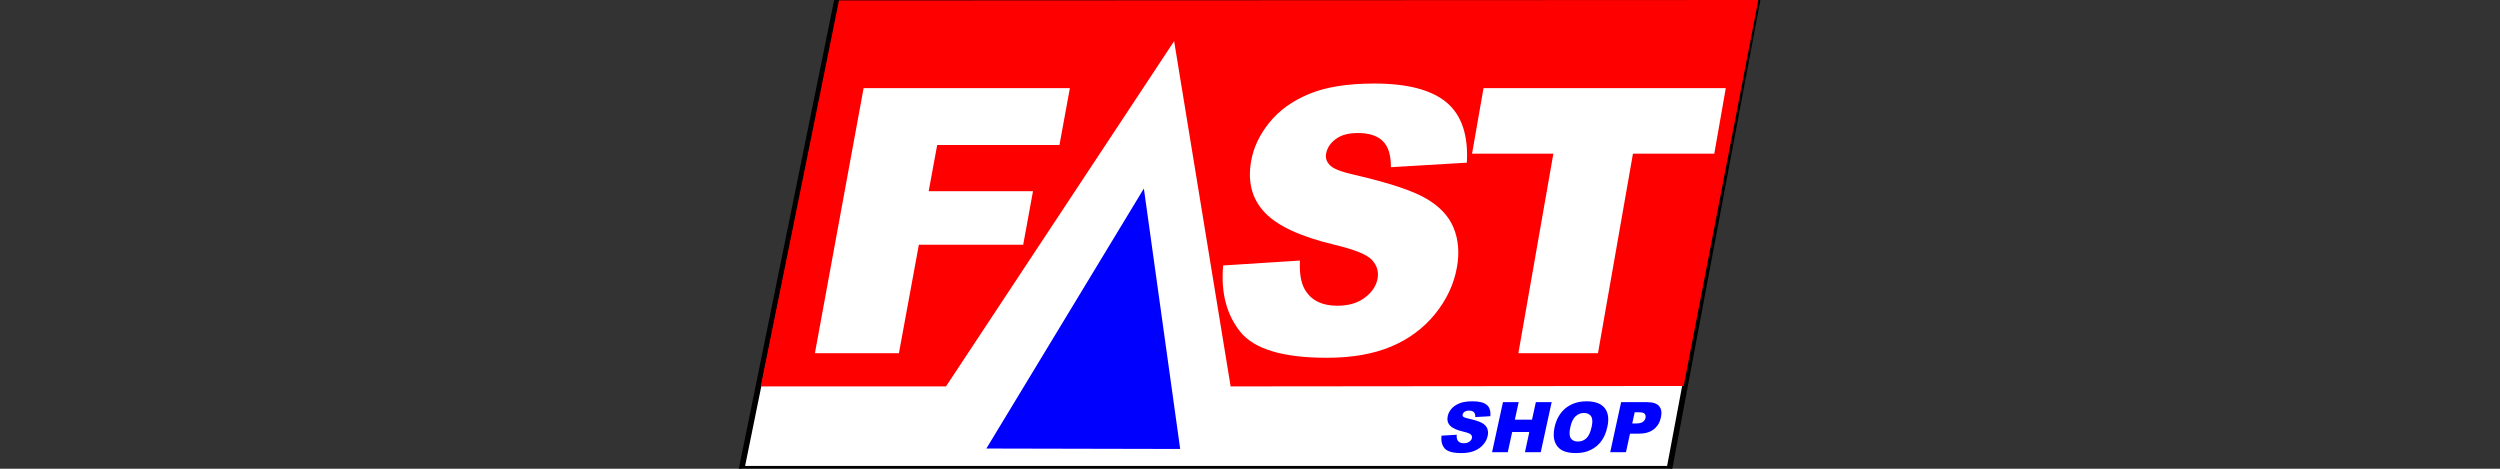
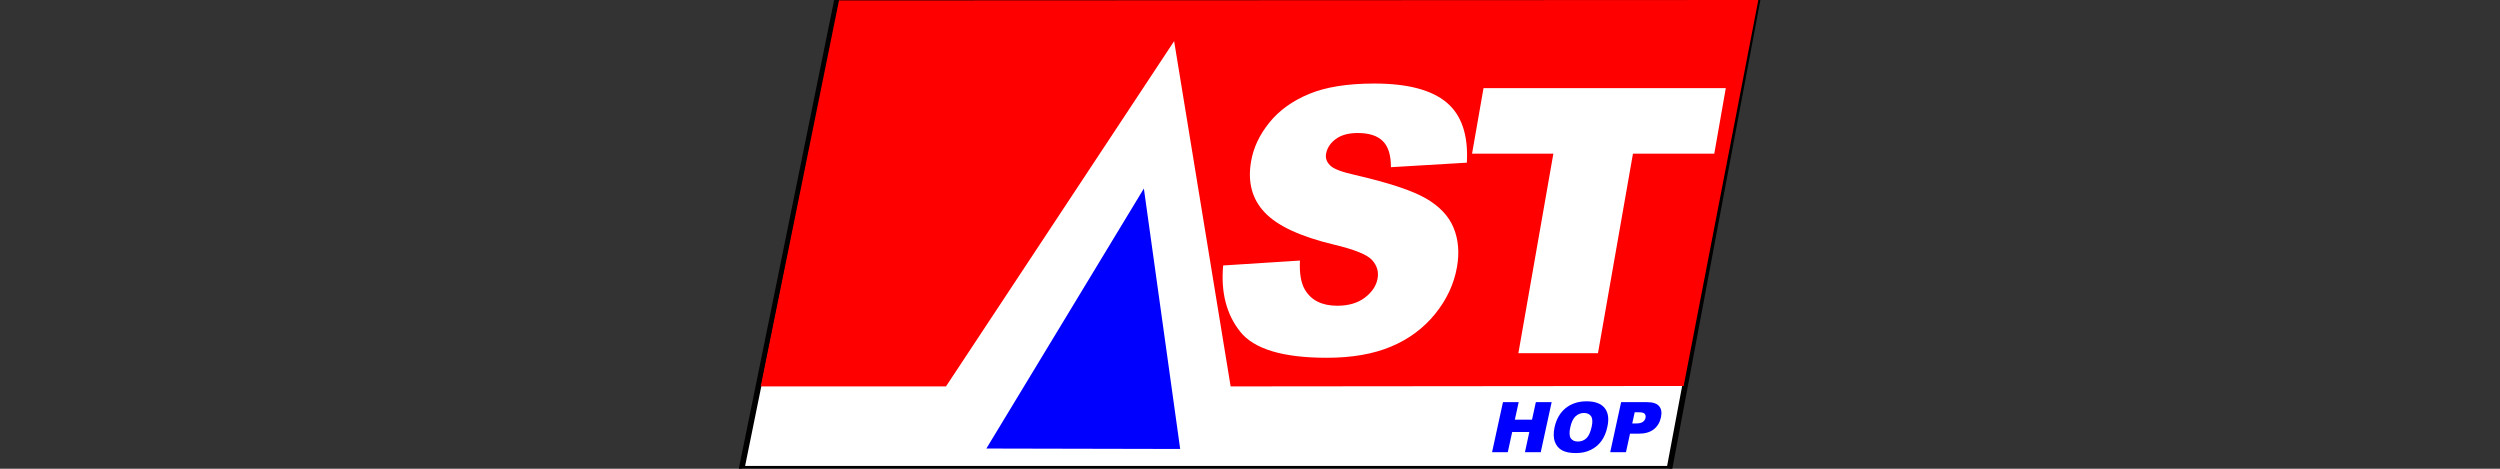
<svg xmlns="http://www.w3.org/2000/svg" width="100%" height="100%" viewBox="0 0 320 60" xml:space="preserve" style="fill-rule:evenodd;clip-rule:evenodd;stroke-linejoin:round;stroke-miterlimit:10;">
  <rect x="0" y="0" width="320" height="60" fill="#333333" stroke="none" />
  <rect id="Fast" x="0" y="0" width="320" height="60" style="fill:none;" />
  <clipPath id="_clip1">
    <rect x="0" y="0" width="320" height="60" />
  </clipPath>
  <g clip-path="url(#_clip1)">
    <g>
      <path d="M94.933,60l118.757,0l11.266,-59.95l-117.827,-0l-12.196,59.95Z" style="fill:#fff;stroke:#000;stroke-width:0.72px;" />
-       <path d="M184.515,55.763c-0.078,0.648 0.037,1.181 0.373,1.6c0.337,0.423 1.062,0.631 2.172,0.631c0.632,0 1.169,-0.089 1.627,-0.267c0.449,-0.184 0.84,-0.442 1.142,-0.788c0.309,-0.345 0.506,-0.725 0.593,-1.137c0.078,-0.353 0.059,-0.664 -0.05,-0.945c-0.113,-0.293 -0.339,-0.529 -0.676,-0.719c-0.341,-0.188 -0.933,-0.38 -1.773,-0.567c-0.337,-0.074 -0.545,-0.149 -0.623,-0.232c-0.082,-0.082 -0.11,-0.176 -0.087,-0.279c0.028,-0.137 0.115,-0.258 0.254,-0.352c0.142,-0.099 0.328,-0.149 0.561,-0.149c0.286,0 0.494,0.066 0.625,0.199c0.137,0.131 0.199,0.341 0.181,0.627l1.929,-0.11c0.062,-0.666 -0.094,-1.151 -0.46,-1.453c-0.373,-0.306 -0.973,-0.455 -1.815,-0.455c-0.675,-0 -1.224,0.082 -1.655,0.247c-0.421,0.172 -0.773,0.4 -1.032,0.693c-0.251,0.291 -0.418,0.605 -0.489,0.934c-0.11,0.499 -0.012,0.911 0.297,1.236c0.302,0.329 0.883,0.588 1.719,0.78c0.517,0.122 0.835,0.243 0.95,0.373c0.123,0.133 0.167,0.282 0.128,0.447c-0.037,0.176 -0.149,0.329 -0.33,0.462c-0.188,0.13 -0.423,0.197 -0.709,0.197c-0.385,-0 -0.655,-0.126 -0.801,-0.389c-0.094,-0.161 -0.128,-0.396 -0.106,-0.698l-1.945,0.114Z" style="fill:#00f;" />
      <path d="M192.379,51.477l-1.396,6.407l2.012,0l0.565,-2.588l2.193,0l-0.559,2.588l2.021,0l1.396,-6.407l-2.023,-0l-0.49,2.242l-2.197,0l0.49,-2.242l-2.012,-0Z" style="fill:#00f;" />
      <path d="M198.985,54.686c-0.16,0.749 -0.142,1.376 0.037,1.868c0.194,0.501 0.501,0.862 0.936,1.094c0.428,0.231 1.016,0.345 1.748,0.345c0.723,0 1.355,-0.13 1.895,-0.4c0.549,-0.263 1,-0.639 1.357,-1.115c0.364,-0.485 0.627,-1.094 0.787,-1.854c0.225,-1.027 0.108,-1.828 -0.352,-2.4c-0.462,-0.572 -1.231,-0.856 -2.321,-0.856c-1.052,-0 -1.945,0.291 -2.67,0.872c-0.714,0.583 -1.186,1.396 -1.417,2.446m2.012,0.012c0.142,-0.662 0.368,-1.126 0.675,-1.415c0.309,-0.279 0.664,-0.423 1.066,-0.423c0.428,0 0.73,0.14 0.918,0.419c0.188,0.281 0.215,0.721 0.082,1.325c-0.16,0.721 -0.384,1.22 -0.682,1.494c-0.295,0.279 -0.659,0.417 -1.094,0.417c-0.416,-0 -0.718,-0.142 -0.906,-0.421c-0.181,-0.286 -0.203,-0.756 -0.059,-1.396" style="fill:#00f;" />
      <path d="M207.503,51.477l-1.396,6.407l2.017,0l0.517,-2.373l1.103,0c0.815,0 1.451,-0.181 1.929,-0.551c0.474,-0.369 0.781,-0.872 0.925,-1.522c0.137,-0.625 0.062,-1.11 -0.231,-1.449c-0.286,-0.343 -0.792,-0.512 -1.525,-0.512l-3.339,-0Zm1.424,2.725l0.313,-1.428l0.57,0c0.38,0 0.616,0.071 0.721,0.208c0.11,0.142 0.135,0.314 0.094,0.511c-0.046,0.21 -0.16,0.38 -0.346,0.51c-0.183,0.133 -0.469,0.199 -0.86,0.199l-0.492,0Z" style="fill:#00f;" />
      <path d="M126.253,57.412l24.81,0.055l-4.648,-33.337l-20.162,33.282Z" style="fill:#00f;" />
      <path d="M97.374,49.46l23.713,-0l29.202,-44.194l7.232,44.194l57.989,-0.055l9.557,-49.405l-117.676,0.055l-10.017,49.405Z" style="fill:#f00;" />
-       <path d="M110.54,11.283l26.405,-0l-1.334,7.275l-15.651,-0l-1.087,5.913l13.351,0l-1.256,6.859l-13.354,0l-2.552,13.876l-10.753,-0l6.231,-33.923Z" style="fill:#fff;" />
      <path d="M156.565,33.979l9.827,-0.627c-0.078,1.627 0.133,2.865 0.631,3.717c0.808,1.377 2.193,2.066 4.145,2.066c1.456,0 2.643,-0.352 3.556,-1.055c0.911,-0.7 1.449,-1.517 1.609,-2.442c0.154,-0.878 -0.084,-1.663 -0.714,-2.357c-0.634,-0.698 -2.265,-1.352 -4.886,-1.973c-4.298,-1.032 -7.254,-2.407 -8.859,-4.126c-1.62,-1.709 -2.199,-3.897 -1.73,-6.552c0.3,-1.746 1.083,-3.396 2.339,-4.945c1.254,-1.557 2.952,-2.776 5.083,-3.66c2.135,-0.89 4.92,-1.332 8.355,-1.332c4.225,0 7.303,0.804 9.237,2.419c1.929,1.616 2.796,4.188 2.6,7.71l-9.722,0.579c0.011,-1.528 -0.33,-2.638 -1.028,-3.332c-0.698,-0.698 -1.769,-1.043 -3.213,-1.043c-1.194,-0 -2.135,0.258 -2.826,0.776c-0.691,0.514 -1.103,1.146 -1.231,1.883c-0.099,0.545 0.066,1.028 0.494,1.462c0.407,0.447 1.474,0.863 3.211,1.248c4.286,0.988 7.309,1.988 9.06,2.995c1.753,1.01 2.941,2.264 3.556,3.77c0.616,1.494 0.76,3.165 0.435,5.018c-0.38,2.177 -1.32,4.181 -2.808,6.017c-1.496,1.835 -3.375,3.227 -5.65,4.176c-2.27,0.95 -5.001,1.424 -8.2,1.424c-5.621,-0 -9.314,-1.11 -11.088,-3.337c-1.771,-2.224 -2.494,-5.051 -2.183,-8.479" style="fill:#fff;" />
      <path d="M189.89,11.283l31.011,-0l-1.473,8.385l-10.409,-0l-4.478,25.538l-10.189,-0l4.479,-25.538l-10.408,-0l1.467,-8.385Z" style="fill:#fff;" />
    </g>
  </g>
</svg>